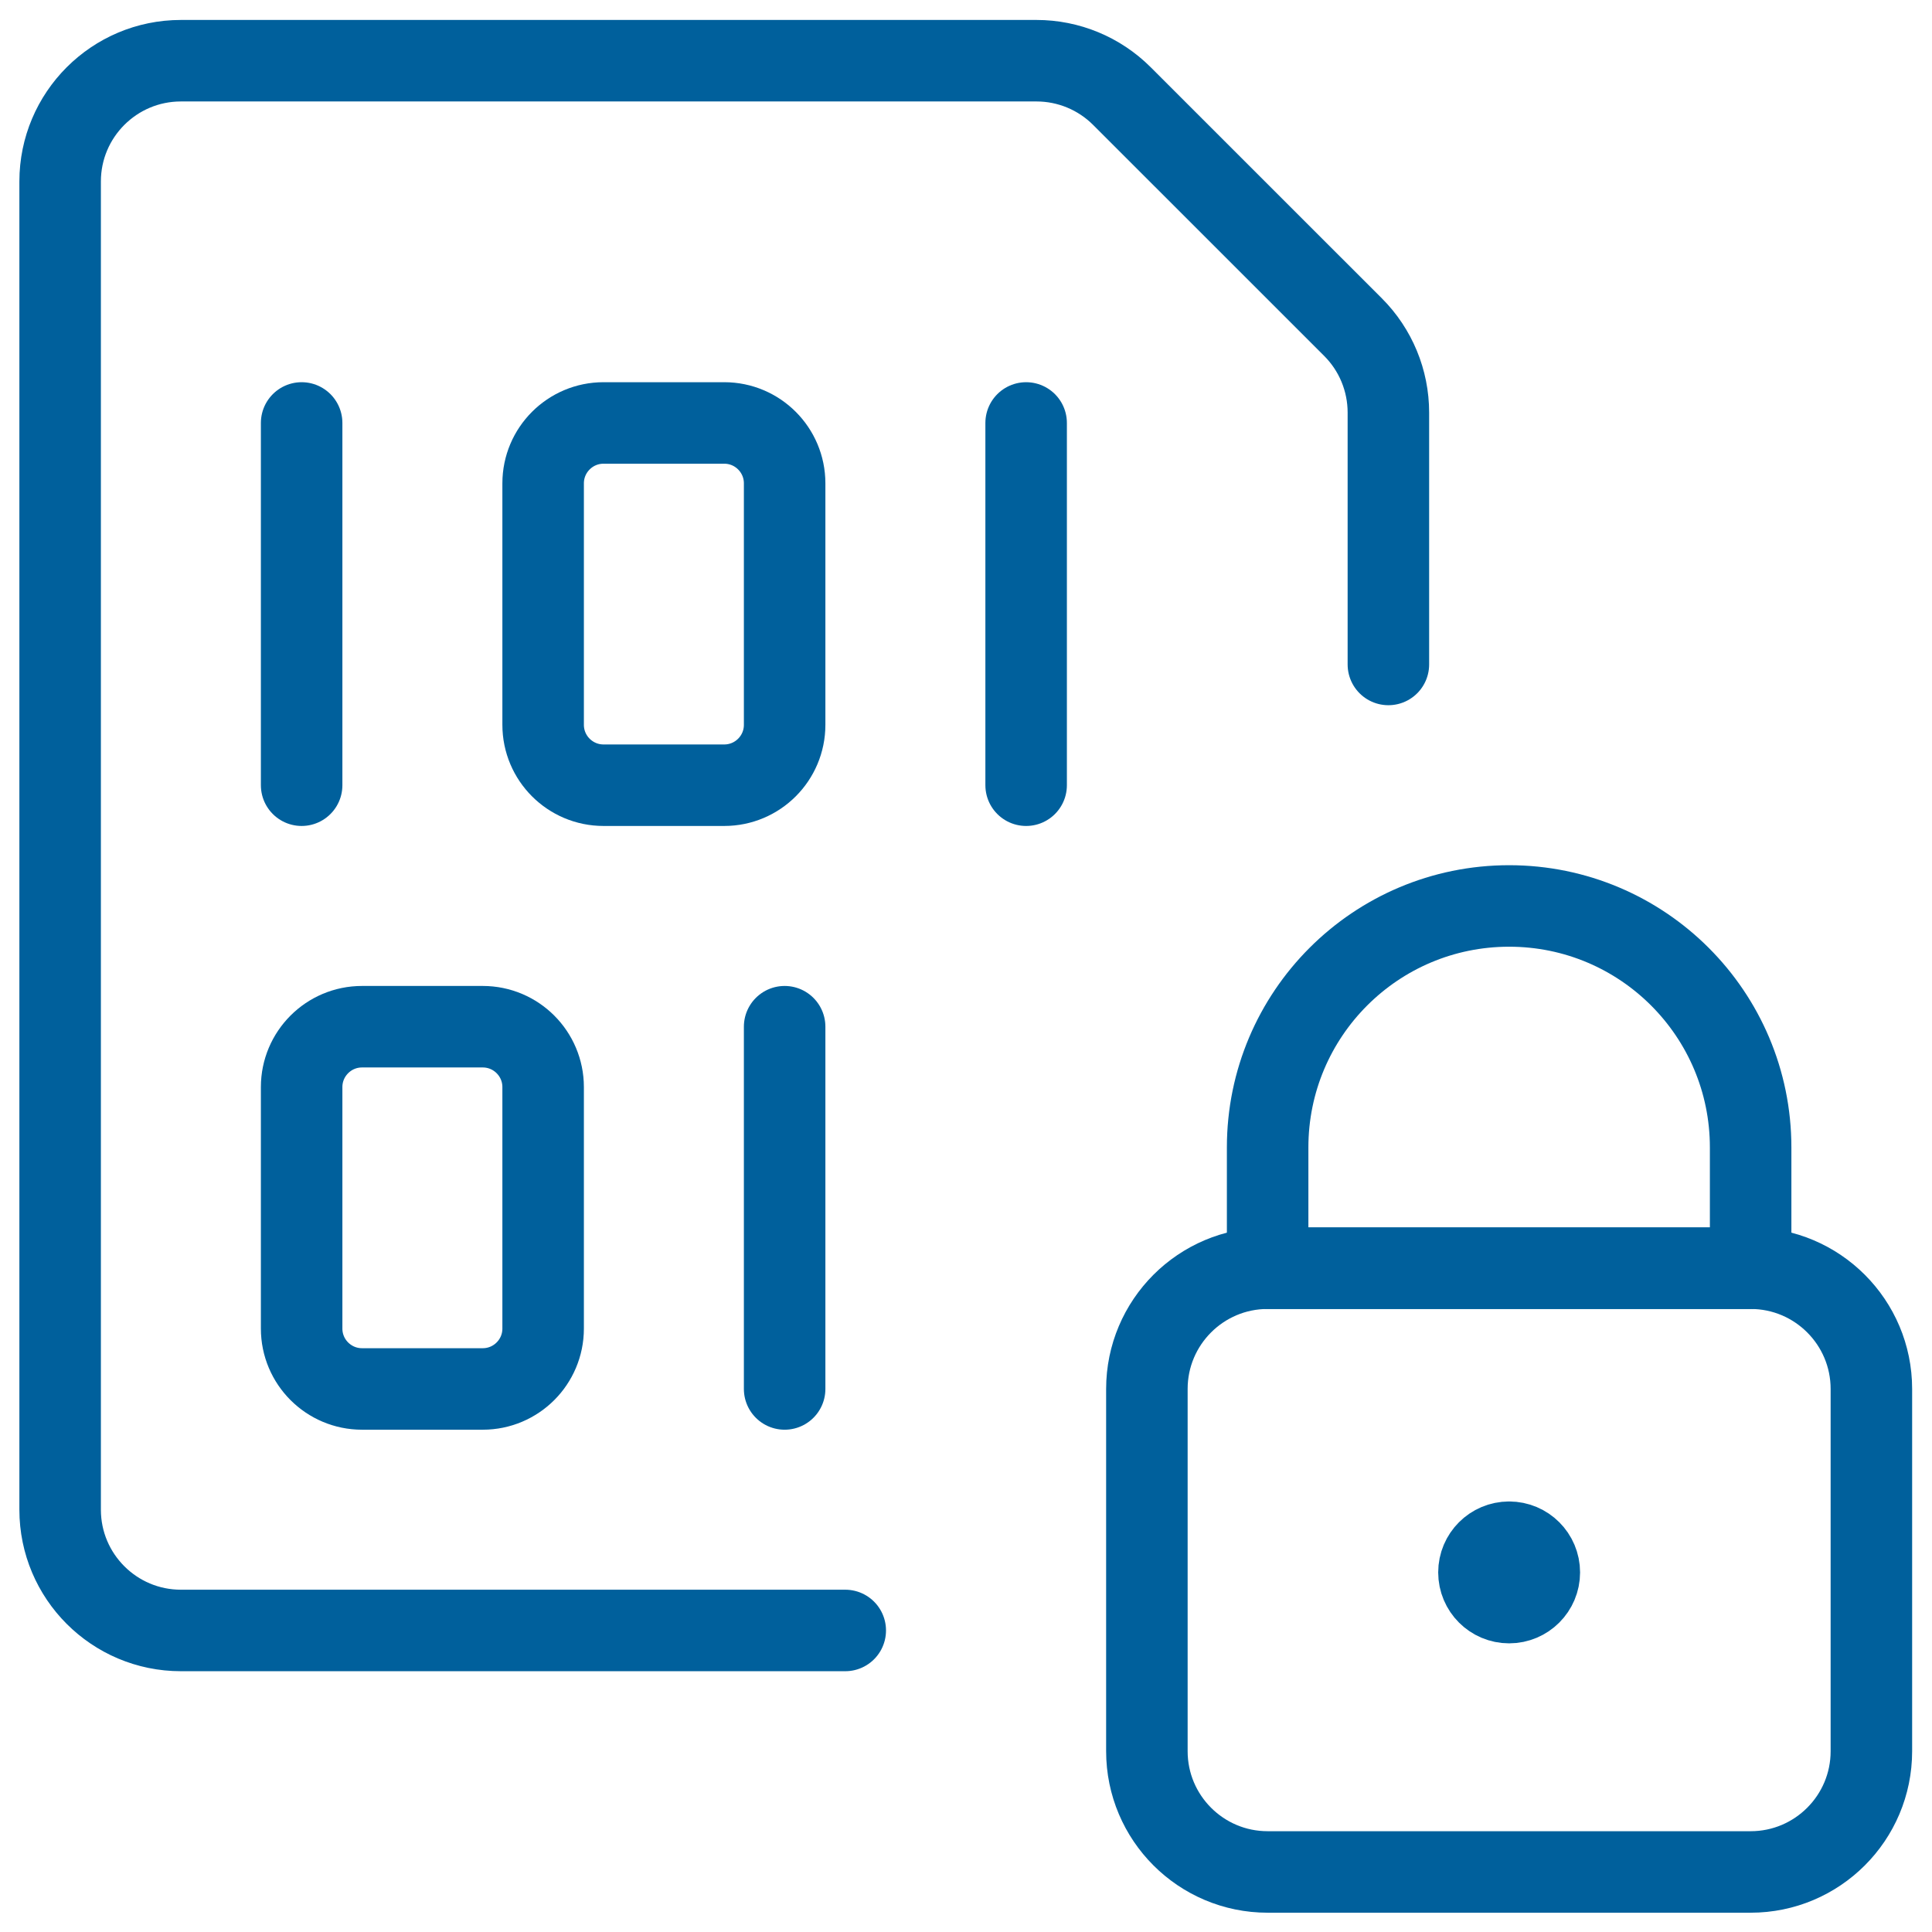
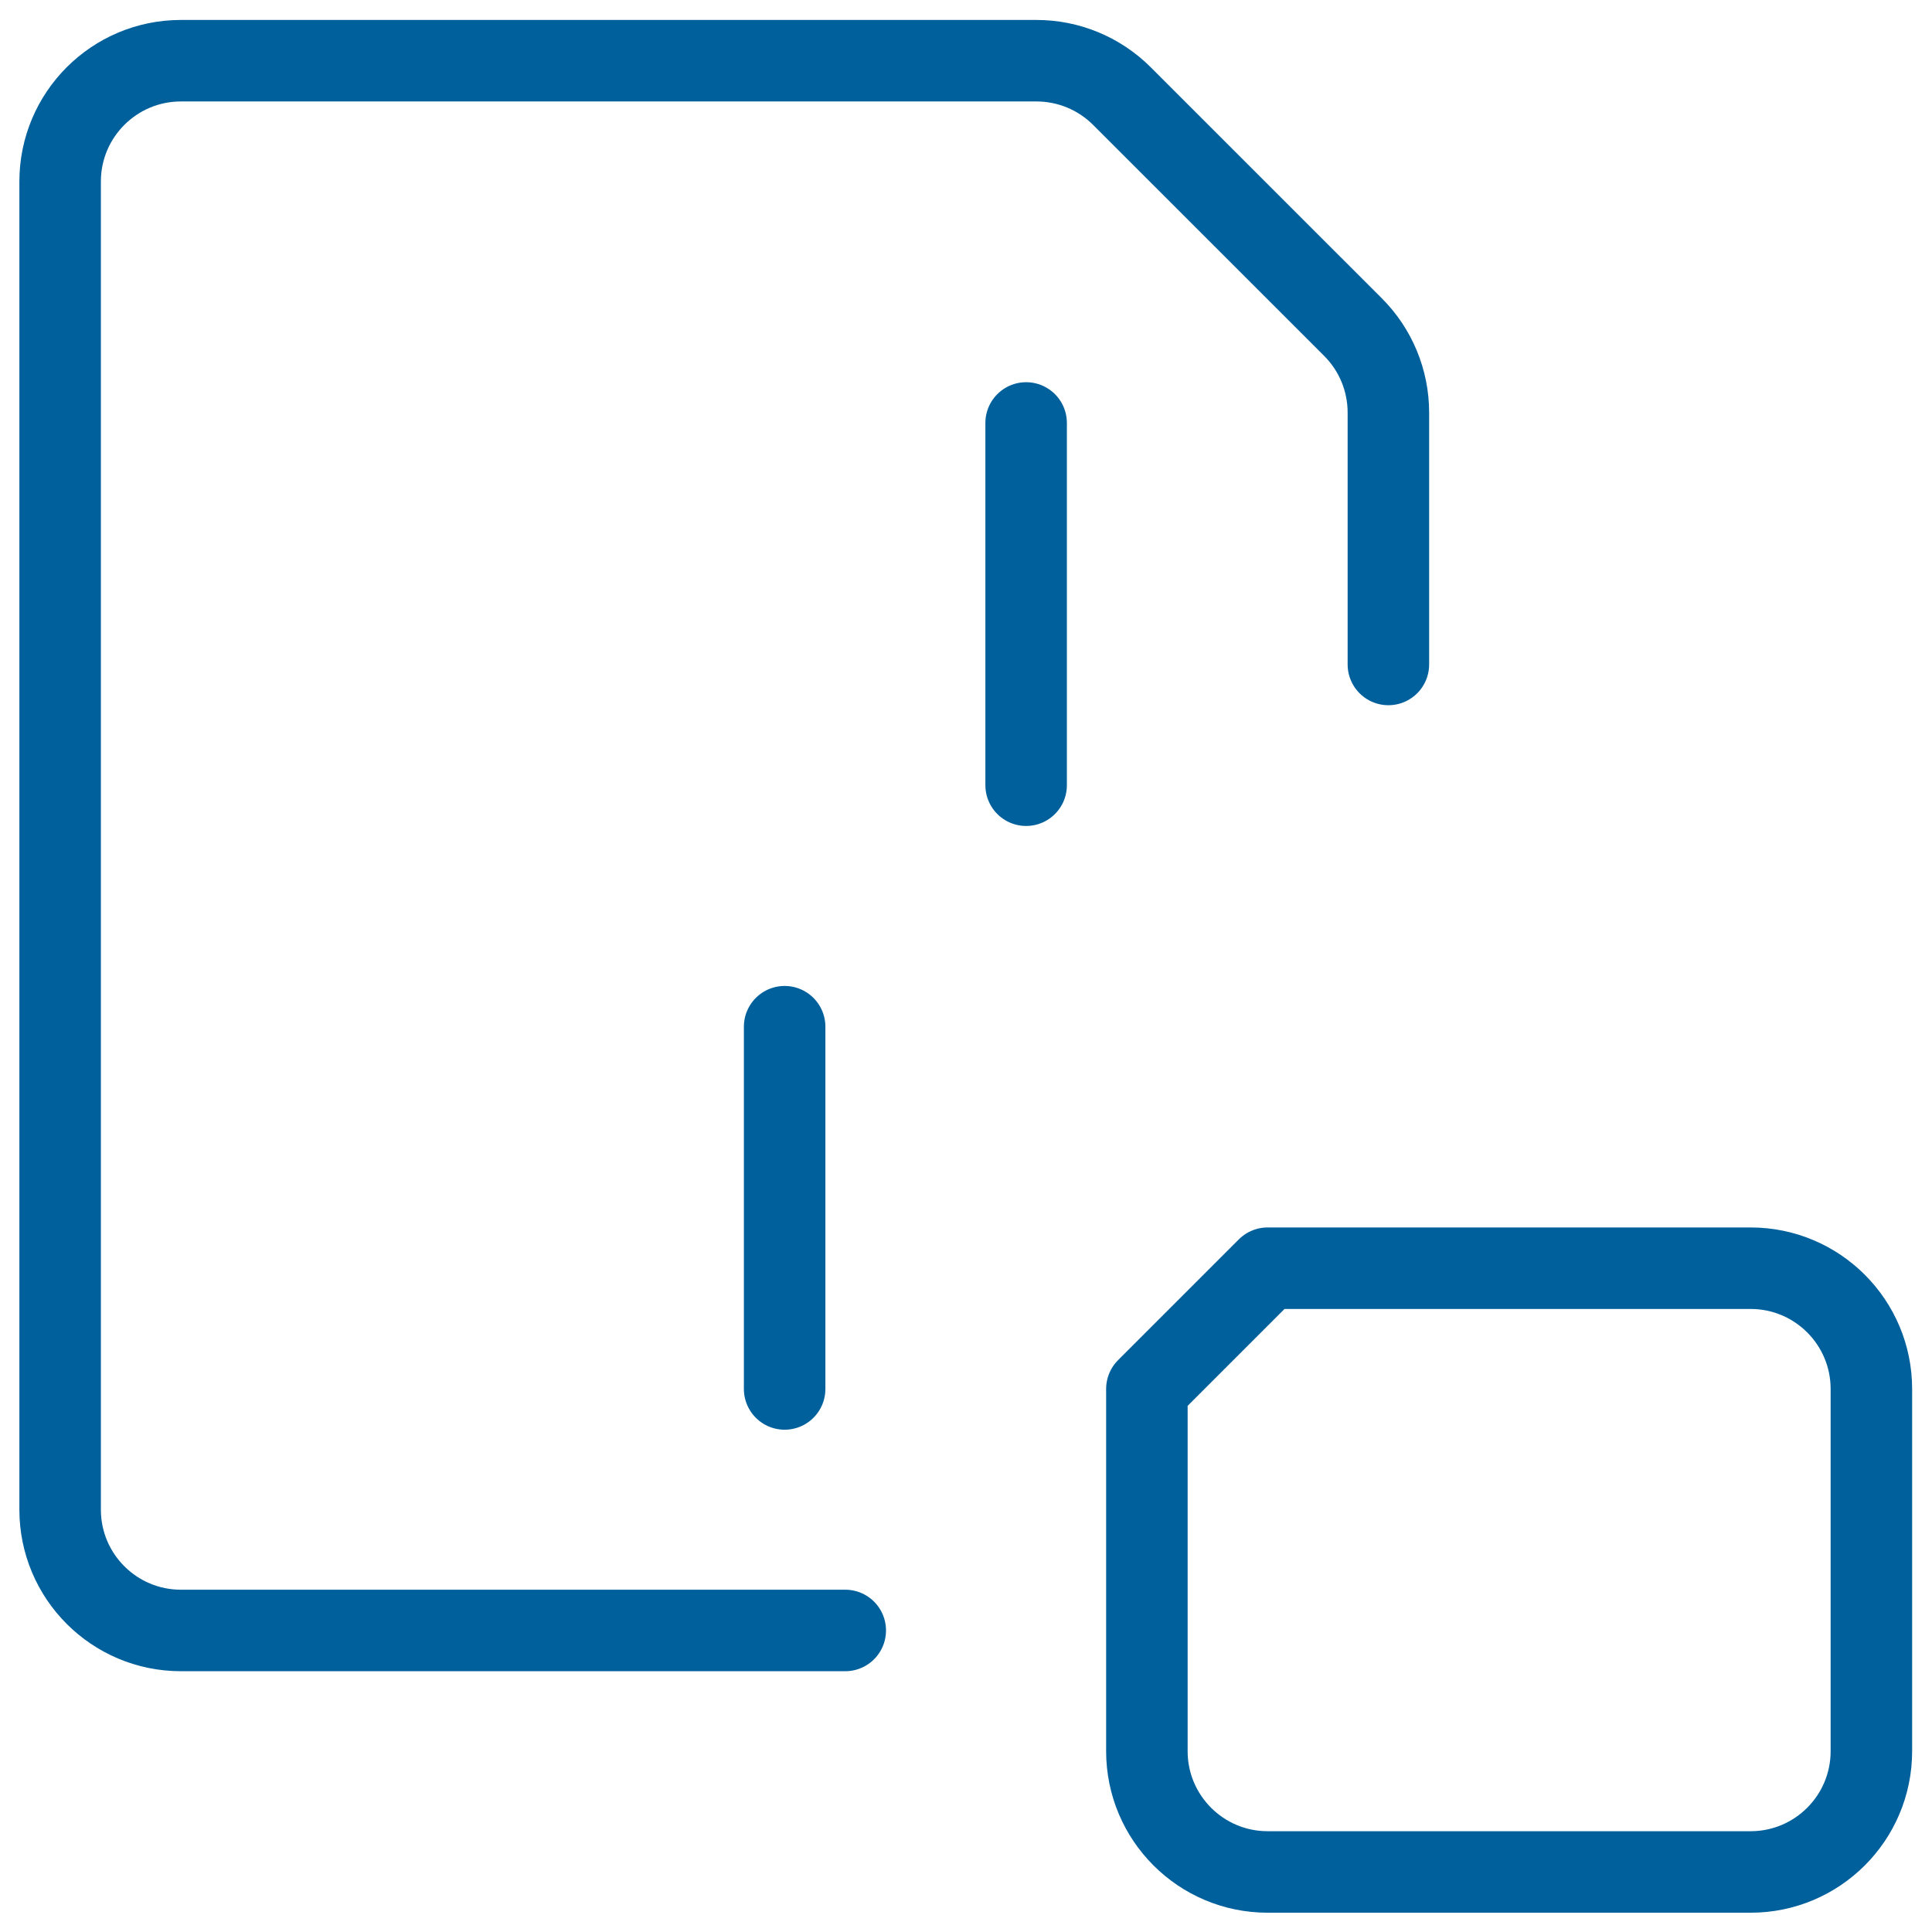
<svg xmlns="http://www.w3.org/2000/svg" width="100%" height="100%" viewBox="0 0 64 64" version="1.1" xml:space="preserve" style="fill-rule:evenodd;clip-rule:evenodd;stroke-linecap:round;stroke-linejoin:round;">
  <g>
-     <path d="M41.992,42.011l16,0c2.208,0 4,1.792 4,4l0,12c0,2.208 -1.792,4 -4,4l-16,0c-2.208,0 -4,-1.792 -4,-4l0,-12c0,-2.208 1.792,-4 4,-4Z" style="fill:none;fill-rule:nonzero;stroke:#00609c;stroke-width:2.7px;" />
-     <path d="M49.992,30.011c-4.419,0 -8,3.581 -8,8l0,4l16,0l0,-4c0,-4.419 -3.581,-8 -8,-8Z" style="fill:none;fill-rule:nonzero;stroke:#00609c;stroke-width:2.7px;" />
-     <path d="M49.992,51.088c0.552,0 1,0.448 1,1c0,0.552 -0.448,1 -1,1c-0.552,0 -1,-0.448 -1,-1c0,-0.552 0.448,-1 1,-1" style="fill:none;fill-rule:nonzero;stroke:#00609c;stroke-width:2.7px;" />
+     <path d="M41.992,42.011l16,0c2.208,0 4,1.792 4,4l0,12c0,2.208 -1.792,4 -4,4l-16,0c-2.208,0 -4,-1.792 -4,-4l0,-12Z" style="fill:none;fill-rule:nonzero;stroke:#00609c;stroke-width:2.7px;" />
    <path d="M28,54.011l-22.008,0c-2.208,0 -4,-1.792 -4,-4l0,-44c0,-2.208 1.792,-4 4,-4l28.344,0c1.061,0 2.077,0.421 2.827,1.17l7.658,7.656c0.75,0.75 1.171,1.768 1.171,2.83l0,8.344" style="fill:none;fill-rule:nonzero;stroke:#00609c;stroke-width:2.7px;" />
-     <path d="M19.992,14.011l4,0c1.104,0 2,0.896 2,2l0,8c0,1.104 -0.896,2 -2,2l-4,0c-1.104,0 -2,-0.896 -2,-2l0,-8c0,-1.104 0.896,-2 2,-2Z" style="fill:none;fill-rule:nonzero;stroke:#00609c;stroke-width:2.7px;" />
-     <path d="M9.992,14.011l0,12" style="fill:none;fill-rule:nonzero;stroke:#00609c;stroke-width:2.7px;" />
    <path d="M33.992,14.011l0,12" style="fill:none;fill-rule:nonzero;stroke:#00609c;stroke-width:2.7px;" />
-     <path d="M11.992,34.011l4,0c1.104,0 2,0.896 2,2l0,8c0,1.104 -0.896,2 -2,2l-4,0c-1.104,0 -2,-0.896 -2,-2l0,-8c0,-1.104 0.896,-2 2,-2Z" style="fill:none;fill-rule:nonzero;stroke:#00609c;stroke-width:2.7px;" />
    <path d="M25.992,34.011l0,12" style="fill:none;fill-rule:nonzero;stroke:#00609c;stroke-width:2.7px;" />
  </g>
</svg>